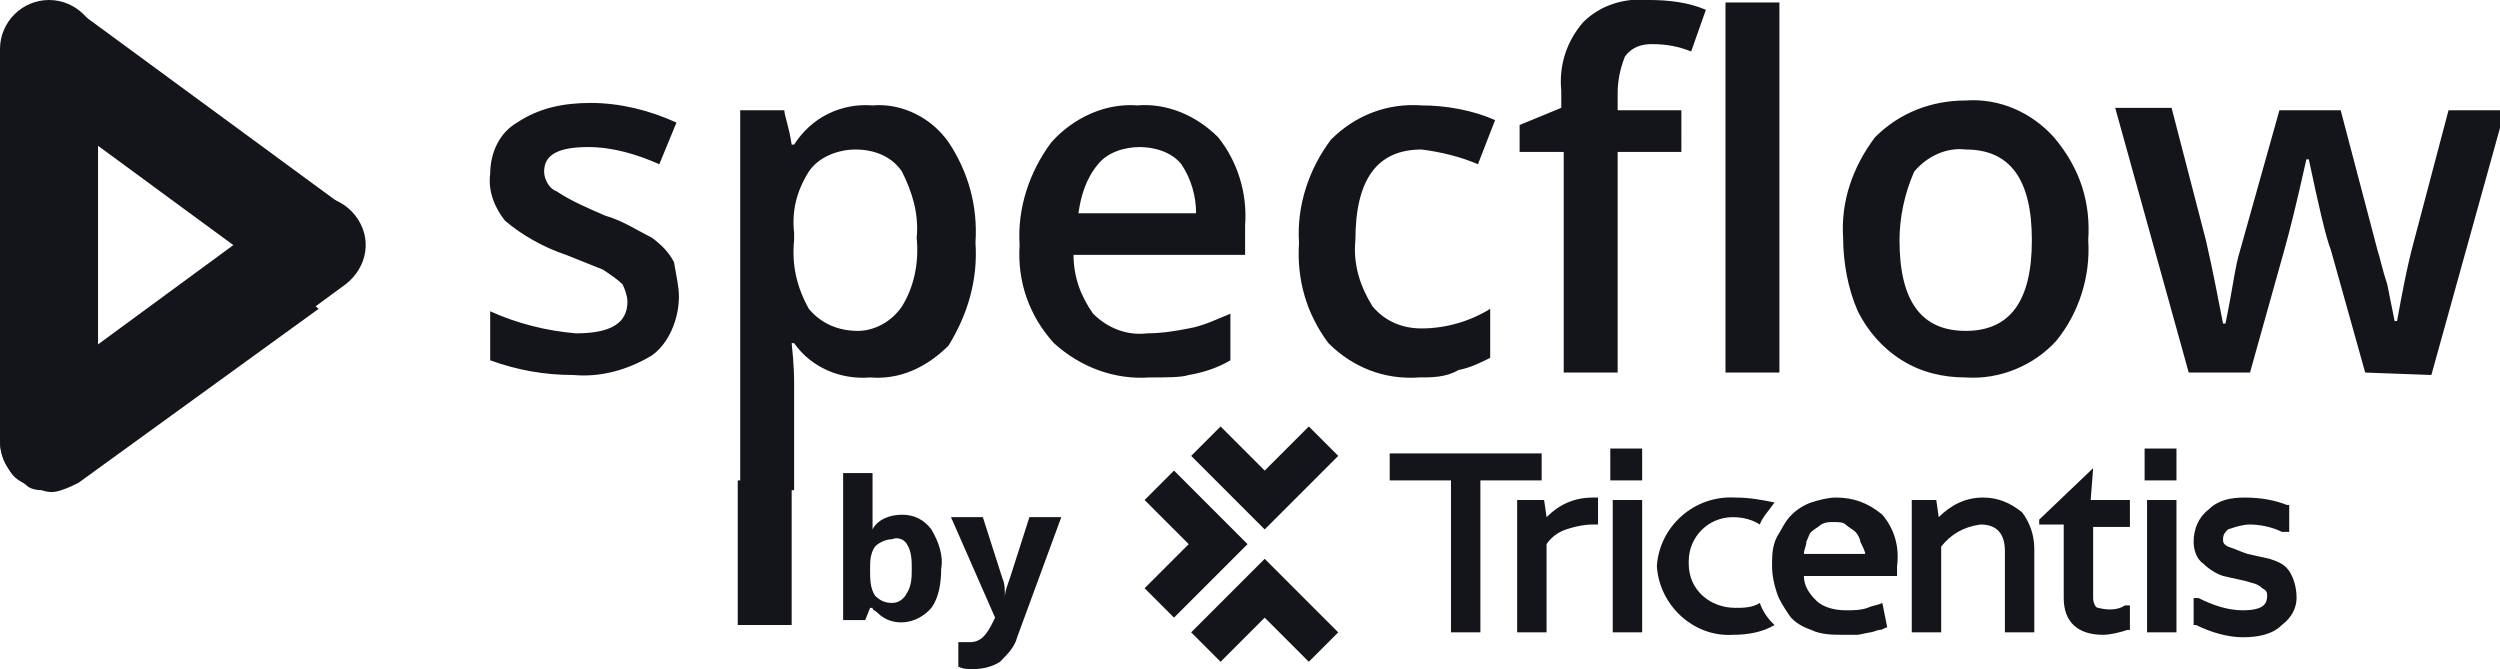
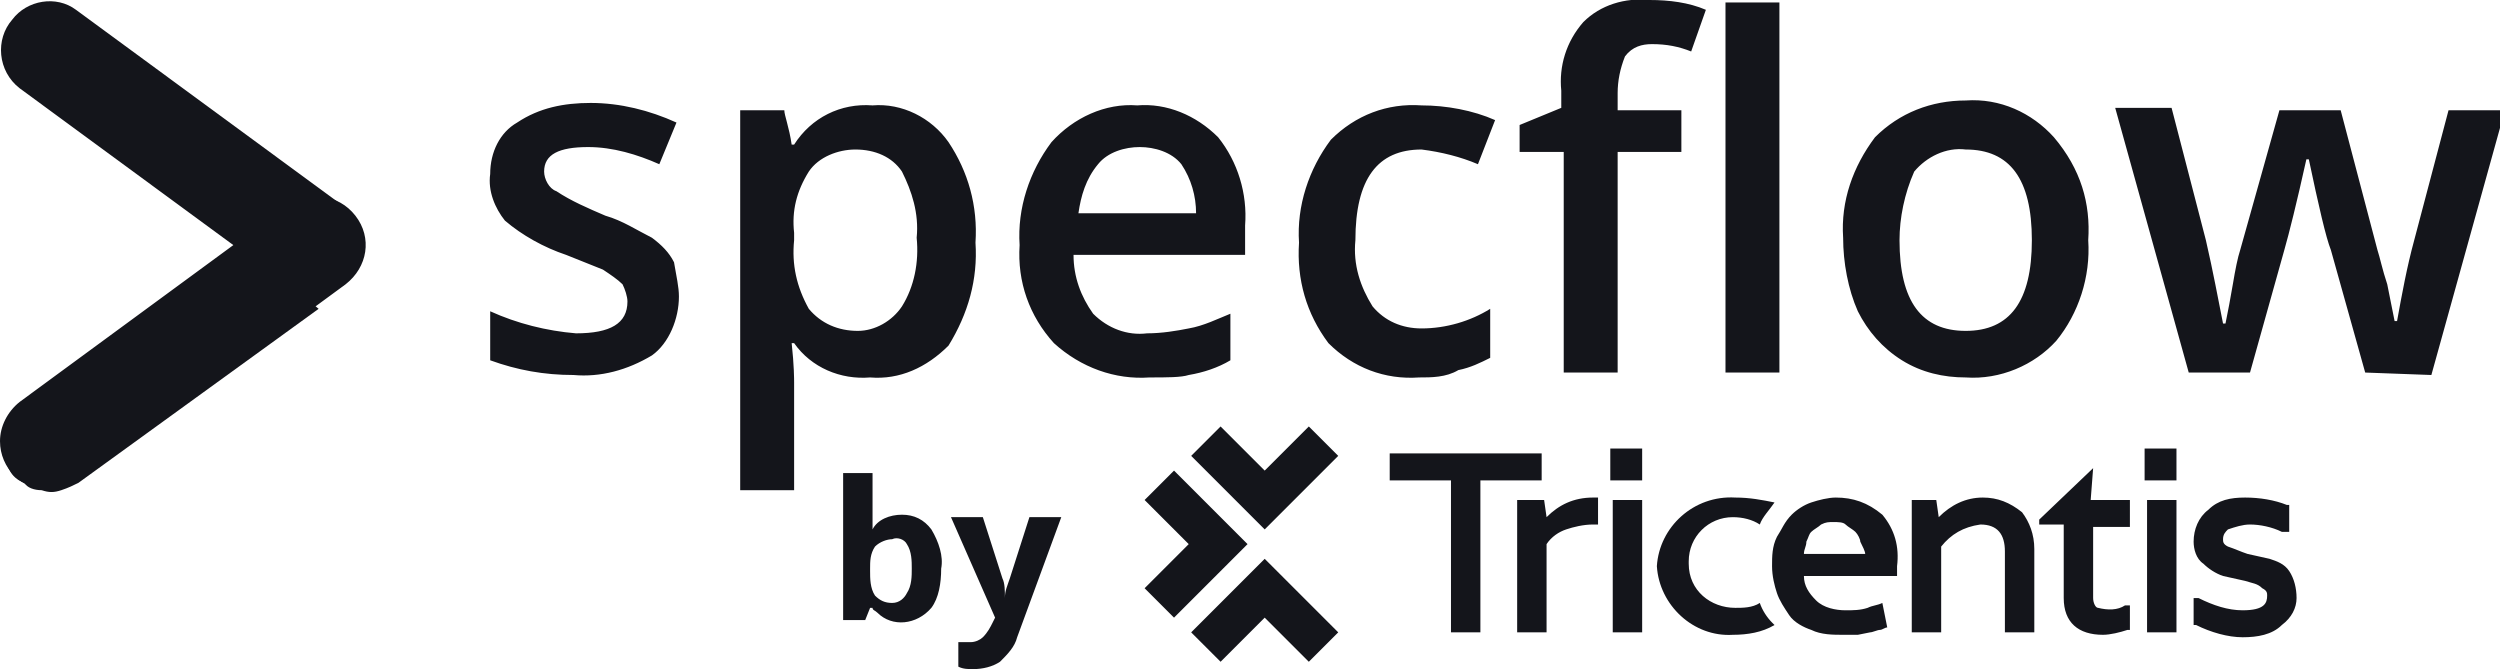
<svg xmlns="http://www.w3.org/2000/svg" version="1.1" id="Layer_1" x="0px" y="0px" viewBox="0 0 102 27.3" style="enable-background:new 0 0 102 27.3;" xml:space="preserve">
  <style type="text/css">
	.st0{fill:#14151B;}
</style>
  <g>
    <path class="st0" d="M96.5,15.2l-1.4-5c-0.2-0.5-0.5-1.8-0.9-3.7h-0.1c-0.4,1.8-0.7,3-0.9,3.7l-1.4,5h-2.5l-3-10.8h2.3L90,9.8   c0.3,1.3,0.5,2.4,0.7,3.4h0.1c0.1-0.5,0.2-1,0.3-1.6s0.2-1.1,0.3-1.4L93,4.5h2.5l1.5,5.7c0.1,0.3,0.2,0.8,0.4,1.4   c0.1,0.5,0.2,1,0.3,1.5h0.1c0.2-1.1,0.4-2.2,0.7-3.3l1.4-5.3h2.3l-3,10.8L96.5,15.2L96.5,15.2z M77.5,9.8c0,2.5,0.9,3.7,2.7,3.7   s2.7-1.2,2.7-3.7c0-2.5-0.9-3.7-2.7-3.7c-0.8-0.1-1.6,0.3-2.1,0.9C77.7,7.9,77.5,8.9,77.5,9.8z M85.2,9.8c0.1,1.5-0.4,3-1.3,4.1   c-0.9,1-2.3,1.6-3.7,1.5c-0.9,0-1.8-0.2-2.6-0.7c-0.8-0.5-1.4-1.2-1.8-2c-0.4-0.9-0.6-2-0.6-3c-0.1-1.5,0.4-2.9,1.3-4.1   c1-1,2.3-1.5,3.7-1.5c1.4-0.1,2.7,0.5,3.6,1.5C84.9,6.9,85.3,8.3,85.2,9.8L85.2,9.8z M72.6,15.2h-2.2V0.1h2.2V15.2z M68.6,6.2H66v9   h-2.2v-9H62V5.1l1.7-0.7V3.7c-0.1-1,0.2-2,0.9-2.8c0.7-0.7,1.7-1,2.7-0.9c0.8,0,1.6,0.1,2.3,0.4l-0.6,1.7c-0.5-0.2-1-0.3-1.6-0.3   c-0.4,0-0.8,0.1-1.1,0.5C66.1,2.8,66,3.3,66,3.8v0.7h2.6L68.6,6.2L68.6,6.2z M57.9,15.4c-1.4,0.1-2.7-0.4-3.7-1.4   c-0.9-1.2-1.3-2.6-1.2-4.1c-0.1-1.5,0.4-3,1.3-4.2c1-1,2.3-1.5,3.7-1.4c1,0,2.1,0.2,3,0.6l-0.7,1.8c-0.7-0.3-1.5-0.5-2.3-0.6   c-1.8,0-2.7,1.2-2.7,3.7c-0.1,1,0.2,1.9,0.7,2.7c0.5,0.6,1.2,0.9,2,0.9c1,0,2-0.3,2.8-0.8v2c-0.4,0.2-0.8,0.4-1.3,0.5   C59,15.4,58.4,15.4,57.9,15.4z M46.5,6c-0.6,0-1.3,0.2-1.7,0.7c-0.5,0.6-0.7,1.3-0.8,2h4.8c0-0.7-0.2-1.4-0.6-2   C47.8,6.2,47.1,6,46.5,6z M46.9,15.4c-1.4,0.1-2.8-0.4-3.9-1.4c-1-1.1-1.5-2.5-1.4-4c-0.1-1.5,0.4-3,1.3-4.2c0.9-1,2.2-1.6,3.5-1.5   c1.2-0.1,2.4,0.4,3.3,1.3c0.8,1,1.2,2.3,1.1,3.6v1.2h-7c0,0.9,0.3,1.7,0.8,2.4c0.6,0.6,1.4,0.9,2.2,0.8c0.6,0,1.2-0.1,1.7-0.2   c0.6-0.1,1.2-0.4,1.7-0.6v1.9c-0.5,0.3-1.1,0.5-1.7,0.6C48.2,15.4,47.6,15.4,46.9,15.4L46.9,15.4z M34.9,6.1   c-0.7,0-1.5,0.3-1.9,0.9c-0.5,0.8-0.7,1.6-0.6,2.5v0.3c-0.1,1,0.1,1.9,0.6,2.8c0.5,0.6,1.2,0.9,2,0.9c0.7,0,1.4-0.4,1.8-1   c0.5-0.8,0.7-1.8,0.6-2.8c0.1-1-0.2-1.9-0.6-2.7C36.4,6.4,35.7,6.1,34.9,6.1L34.9,6.1z M35.5,15.4c-1.2,0.1-2.4-0.4-3.1-1.4h-0.1   c0.1,0.9,0.1,1.5,0.1,1.6V20h-2.2V4.5h1.8c0,0.2,0.2,0.7,0.3,1.4h0.1c0.7-1.1,1.9-1.7,3.2-1.6c1.2-0.1,2.4,0.5,3.1,1.5   c0.8,1.2,1.2,2.6,1.1,4.1c0.1,1.5-0.3,2.9-1.1,4.2C37.8,15,36.7,15.5,35.5,15.4L35.5,15.4z M27.7,12.1c0,0.9-0.4,1.9-1.1,2.4   c-1,0.6-2.1,0.9-3.2,0.8c-1.2,0-2.3-0.2-3.4-0.6v-2c1.1,0.5,2.3,0.8,3.5,0.9c1.4,0,2.1-0.4,2.1-1.3c0-0.2-0.1-0.5-0.2-0.7   c-0.2-0.2-0.5-0.4-0.8-0.6c-0.5-0.2-1-0.4-1.5-0.6c-0.9-0.3-1.8-0.8-2.5-1.4c-0.4-0.5-0.7-1.2-0.6-1.9c0-0.9,0.4-1.7,1.1-2.1   c0.9-0.6,1.9-0.8,3-0.8c1.2,0,2.4,0.3,3.5,0.8l-0.7,1.7c-0.9-0.4-1.9-0.7-2.9-0.7c-1.2,0-1.8,0.3-1.8,1c0,0.3,0.2,0.7,0.5,0.8   c0.6,0.4,1.3,0.7,2,1c0.7,0.2,1.3,0.6,1.9,0.9c0.4,0.3,0.7,0.6,0.9,1C27.6,11.3,27.7,11.7,27.7,12.1L27.7,12.1z M2,20   c-1.1,0-2-0.9-2-2c0-0.6,0.3-1.2,0.8-1.6l10.9-8c0.9-0.6,2.1-0.5,2.8,0.4c0.7,0.9,0.5,2.1-0.4,2.8c0,0,0,0,0,0l-10.9,8   C2.8,19.9,2.4,20,2,20z" />
    <path class="st0" d="M12.9,12c-0.4,0-0.8-0.1-1.2-0.4l-10.9-8c-0.9-0.7-1-2-0.3-2.8c0.6-0.8,1.8-1,2.6-0.4l10.9,8   c0.9,0.6,1.1,1.9,0.4,2.8c0,0,0,0,0,0c-0.2,0.3-0.4,0.5-0.7,0.6C13.6,11.9,13.3,12,12.9,12z" />
-     <path class="st0" d="M2,20c-1.1,0-2-0.9-2-2V2c0-1.1,0.9-2,2-2s2,0.9,2,2v16C4,19.1,3.1,20,2,20z" />
    <path class="st0" d="M11.8,11.6L9.6,10l-8.7,6.4c-0.2,0.2-0.4,0.4-0.5,0.6c-0.1,0.2-0.2,0.5-0.3,0.7c0,0.3,0,0.5,0,0.8   c0.1,0.3,0.2,0.5,0.3,0.7c0.1,0.2,0.3,0.4,0.6,0.5C1.1,19.9,1.4,20,1.7,20c0.3,0.1,0.5,0.1,0.8,0c0.3-0.1,0.5-0.2,0.7-0.3l9.8-7.1   L11.8,11.6z" />
    <path class="st0" d="M62.9,18.5h-6.2v1.1h2.5v6.2h1.2v-6.2h2.5V18.5z" />
    <path class="st0" d="M63.1,21.1L63,20.4h-1.1v5.4h1.2v-3.6c0.2-0.3,0.5-0.5,0.8-0.6c0.3-0.1,0.7-0.2,1.1-0.2h0.2v-1.1h-0.2   C64.2,20.3,63.6,20.6,63.1,21.1z M67,18.3h-1.3v1.3H67V18.3z M67,20.4h-1.2v5.4H67V20.4z M80.9,20.3c-0.7,0-1.3,0.3-1.8,0.8   L79,20.4h-1v5.4h1.2v-3.5c0.4-0.5,0.9-0.8,1.6-0.9c0.7,0,1,0.4,1,1.1v3.3h1.2v-3.4c0-0.6-0.2-1.1-0.5-1.5   C82,20.5,81.5,20.3,80.9,20.3z M85.4,19.1l-2.2,2.1v0.2h1v3c0,1,0.6,1.5,1.6,1.5c0.3,0,0.7-0.1,1-0.2h0.1v-1h-0.2   c-0.3,0.2-0.7,0.2-1.1,0.1c-0.1,0-0.2-0.2-0.2-0.4v-2.9h1.5v-1.1h-1.6L85.4,19.1z M88.8,18.3h-1.3v1.3h1.3V18.3z M88.8,20.4h-1.2   v5.4h1.2V20.4z M93.4,23.3c-0.2-0.3-0.5-0.4-0.8-0.5l-0.9-0.2c-0.3-0.1-0.5-0.2-0.8-0.3c-0.2-0.1-0.2-0.2-0.2-0.3   c0-0.2,0.1-0.3,0.2-0.4c0.3-0.1,0.6-0.2,0.9-0.2c0.4,0,0.9,0.1,1.3,0.3h0.3v-1.1h-0.1c-0.5-0.2-1.1-0.3-1.7-0.3   c-0.6,0-1.1,0.1-1.5,0.5c-0.4,0.3-0.6,0.8-0.6,1.3c0,0.3,0.1,0.7,0.4,0.9c0.2,0.2,0.5,0.4,0.8,0.5l0.9,0.2c0.3,0.1,0.5,0.1,0.7,0.3   c0.2,0.1,0.2,0.2,0.2,0.3c0,0.3-0.1,0.6-1,0.6c-0.6,0-1.2-0.2-1.8-0.5h-0.2v1.1h0.1c0.6,0.3,1.3,0.5,1.9,0.5c0.6,0,1.2-0.1,1.6-0.5   c0.4-0.3,0.6-0.7,0.6-1.1C93.7,24,93.6,23.6,93.4,23.3z M74.9,20.3c-0.3,0-0.7,0.1-1,0.2c-0.3,0.1-0.6,0.3-0.8,0.5   c-0.3,0.3-0.4,0.6-0.6,0.9c-0.2,0.4-0.2,0.8-0.2,1.2c0,0.4,0.1,0.8,0.2,1.1c0.1,0.3,0.3,0.6,0.5,0.9c0.2,0.3,0.6,0.5,0.9,0.6   c0.4,0.2,0.9,0.2,1.3,0.2c0.2,0,0.4,0,0.6,0l0.5-0.1c0.1,0,0.3-0.1,0.4-0.1c0.1,0,0.2-0.1,0.3-0.1l-0.2-1c-0.2,0.1-0.4,0.1-0.6,0.2   c-0.3,0.1-0.6,0.1-0.9,0.1c-0.4,0-0.9-0.1-1.2-0.4c-0.3-0.3-0.5-0.6-0.5-1h3.8c0-0.1,0-0.1,0-0.2c0-0.1,0-0.2,0-0.2   c0.1-0.8-0.1-1.5-0.6-2.1C76.2,20.5,75.6,20.3,74.9,20.3z M76.1,22.6h-2.5c0-0.2,0.1-0.3,0.1-0.5c0.1-0.2,0.1-0.3,0.2-0.4   c0.1-0.1,0.3-0.2,0.4-0.3c0.2-0.1,0.3-0.1,0.5-0.1c0.2,0,0.4,0,0.5,0.1c0.1,0.1,0.3,0.2,0.4,0.3c0.1,0.1,0.2,0.3,0.2,0.4   C76,22.3,76.1,22.5,76.1,22.6L76.1,22.6z" />
    <path class="st0" d="M70.8,20.3c-1.7-0.1-3.1,1.2-3.2,2.8c0.1,1.6,1.5,2.9,3.1,2.8c0.6,0,1.2-0.1,1.7-0.4l-0.1-0.1   c-0.2-0.2-0.4-0.5-0.5-0.8c-0.3,0.2-0.7,0.2-1,0.2c-1,0-1.9-0.7-1.9-1.8c0,0,0,0,0-0.1c0-1,0.8-1.8,1.8-1.8c0,0,0,0,0,0   c0.4,0,0.8,0.1,1.1,0.3c0.1-0.3,0.4-0.6,0.6-0.9C71.9,20.4,71.4,20.3,70.8,20.3z M47.9,25.2L46.7,24l1.8-1.8l-1.8-1.8l1.2-1.2l3,3   L47.9,25.2z M49.8,27l-1.2-1.2l3-3l3,3L53.4,27l-1.8-1.8L49.8,27z M51.6,21.6l-3-3l1.2-1.2l1.8,1.8l1.8-1.8l1.2,1.2L51.6,21.6z    M36.8,21c0.5,0,0.9,0.2,1.2,0.6c0.3,0.5,0.5,1.1,0.4,1.6c0,0.6-0.1,1.2-0.4,1.6c-0.6,0.7-1.6,0.8-2.2,0.2   c-0.1-0.1-0.2-0.1-0.2-0.2h-0.1l-0.2,0.5h-0.9v-6h1.2v2.3C35.8,21.2,36.3,21,36.8,21z M36.4,22c-0.2,0-0.5,0.1-0.7,0.3   c-0.2,0.3-0.2,0.6-0.2,0.9v0.1c0,0.3,0,0.7,0.2,1c0.2,0.2,0.4,0.3,0.7,0.3c0.3,0,0.5-0.2,0.6-0.4c0.2-0.3,0.2-0.7,0.2-1   c0-0.3,0-0.7-0.2-1C36.9,22,36.6,21.9,36.4,22L36.4,22z M38.8,21.1h1.3l0.8,2.5c0.1,0.2,0.1,0.5,0.1,0.8c0-0.3,0.1-0.5,0.2-0.8   l0.8-2.5h1.3L41.5,26c-0.1,0.4-0.4,0.7-0.7,1c-0.3,0.2-0.7,0.3-1.1,0.3c-0.2,0-0.4,0-0.6-0.1v-1c0.2,0,0.3,0,0.5,0   c0.2,0,0.4-0.1,0.5-0.2c0.2-0.2,0.3-0.4,0.4-0.6l0.1-0.2L38.8,21.1z" />
-     <path class="st0" d="M30.1,19.6h2.2v5.9h-2.2L30.1,19.6z" />
+     <path class="st0" d="M30.1,19.6h2.2h-2.2L30.1,19.6z" />
  </g>
</svg>